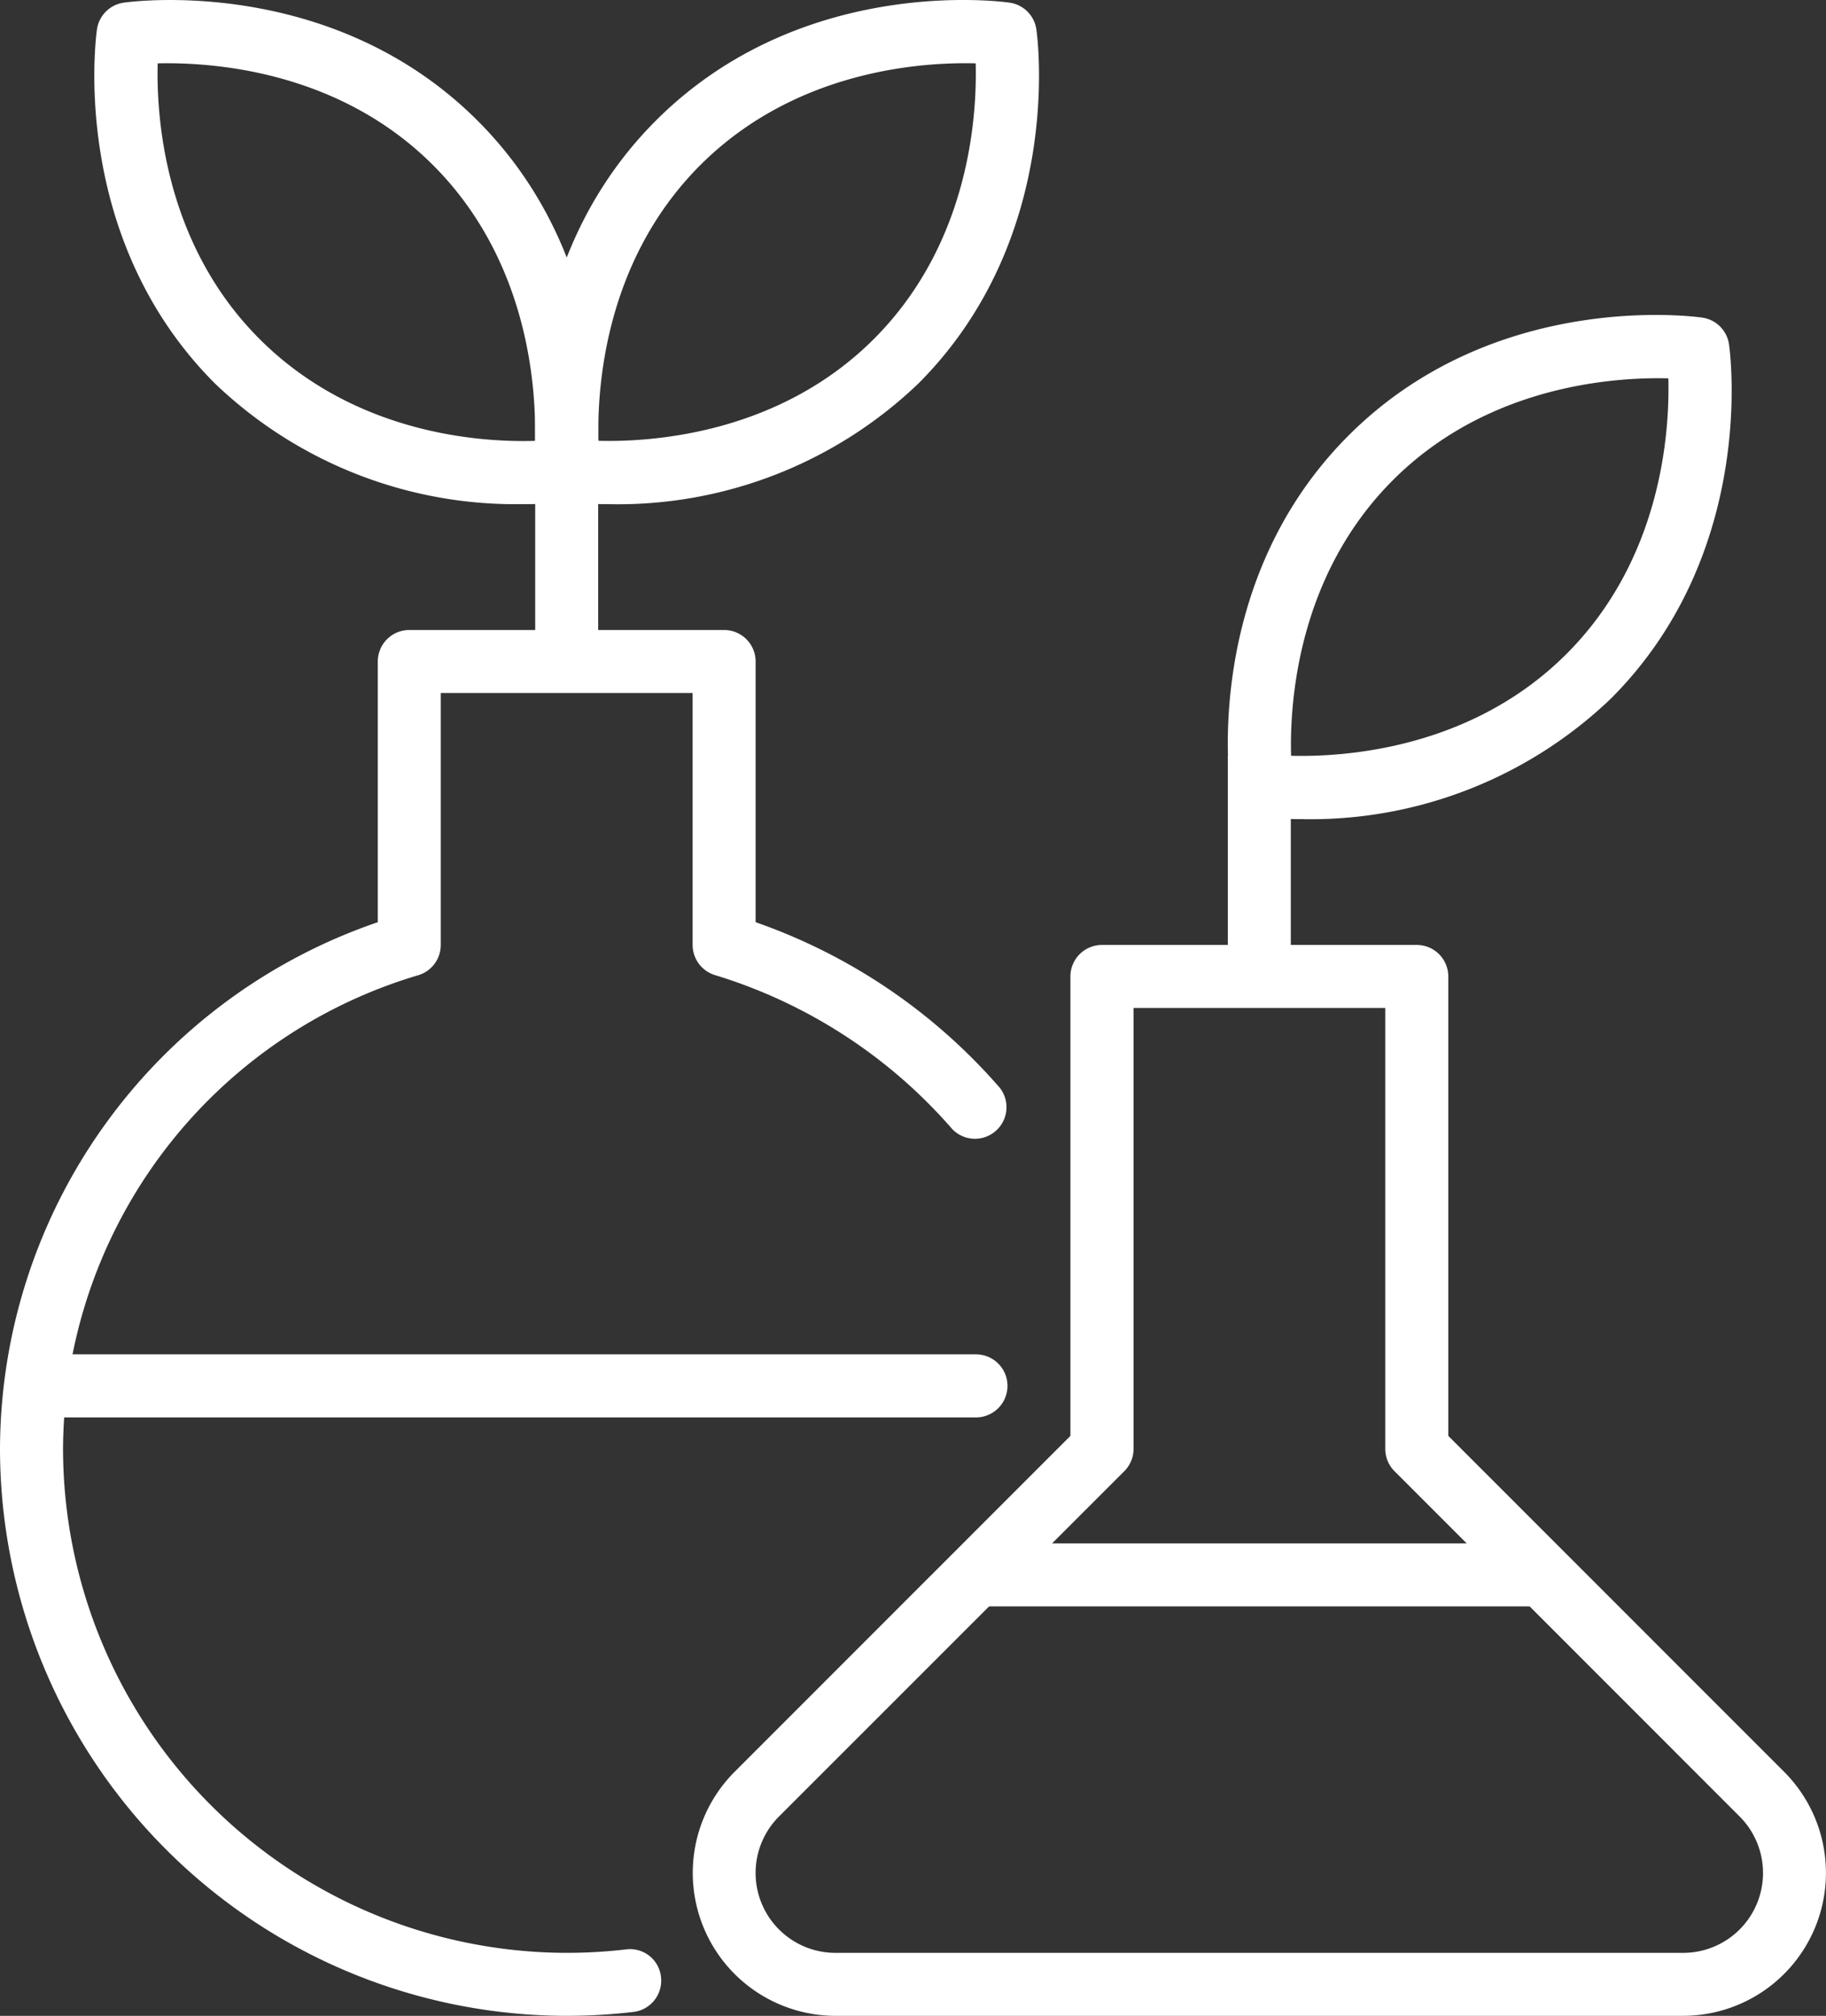
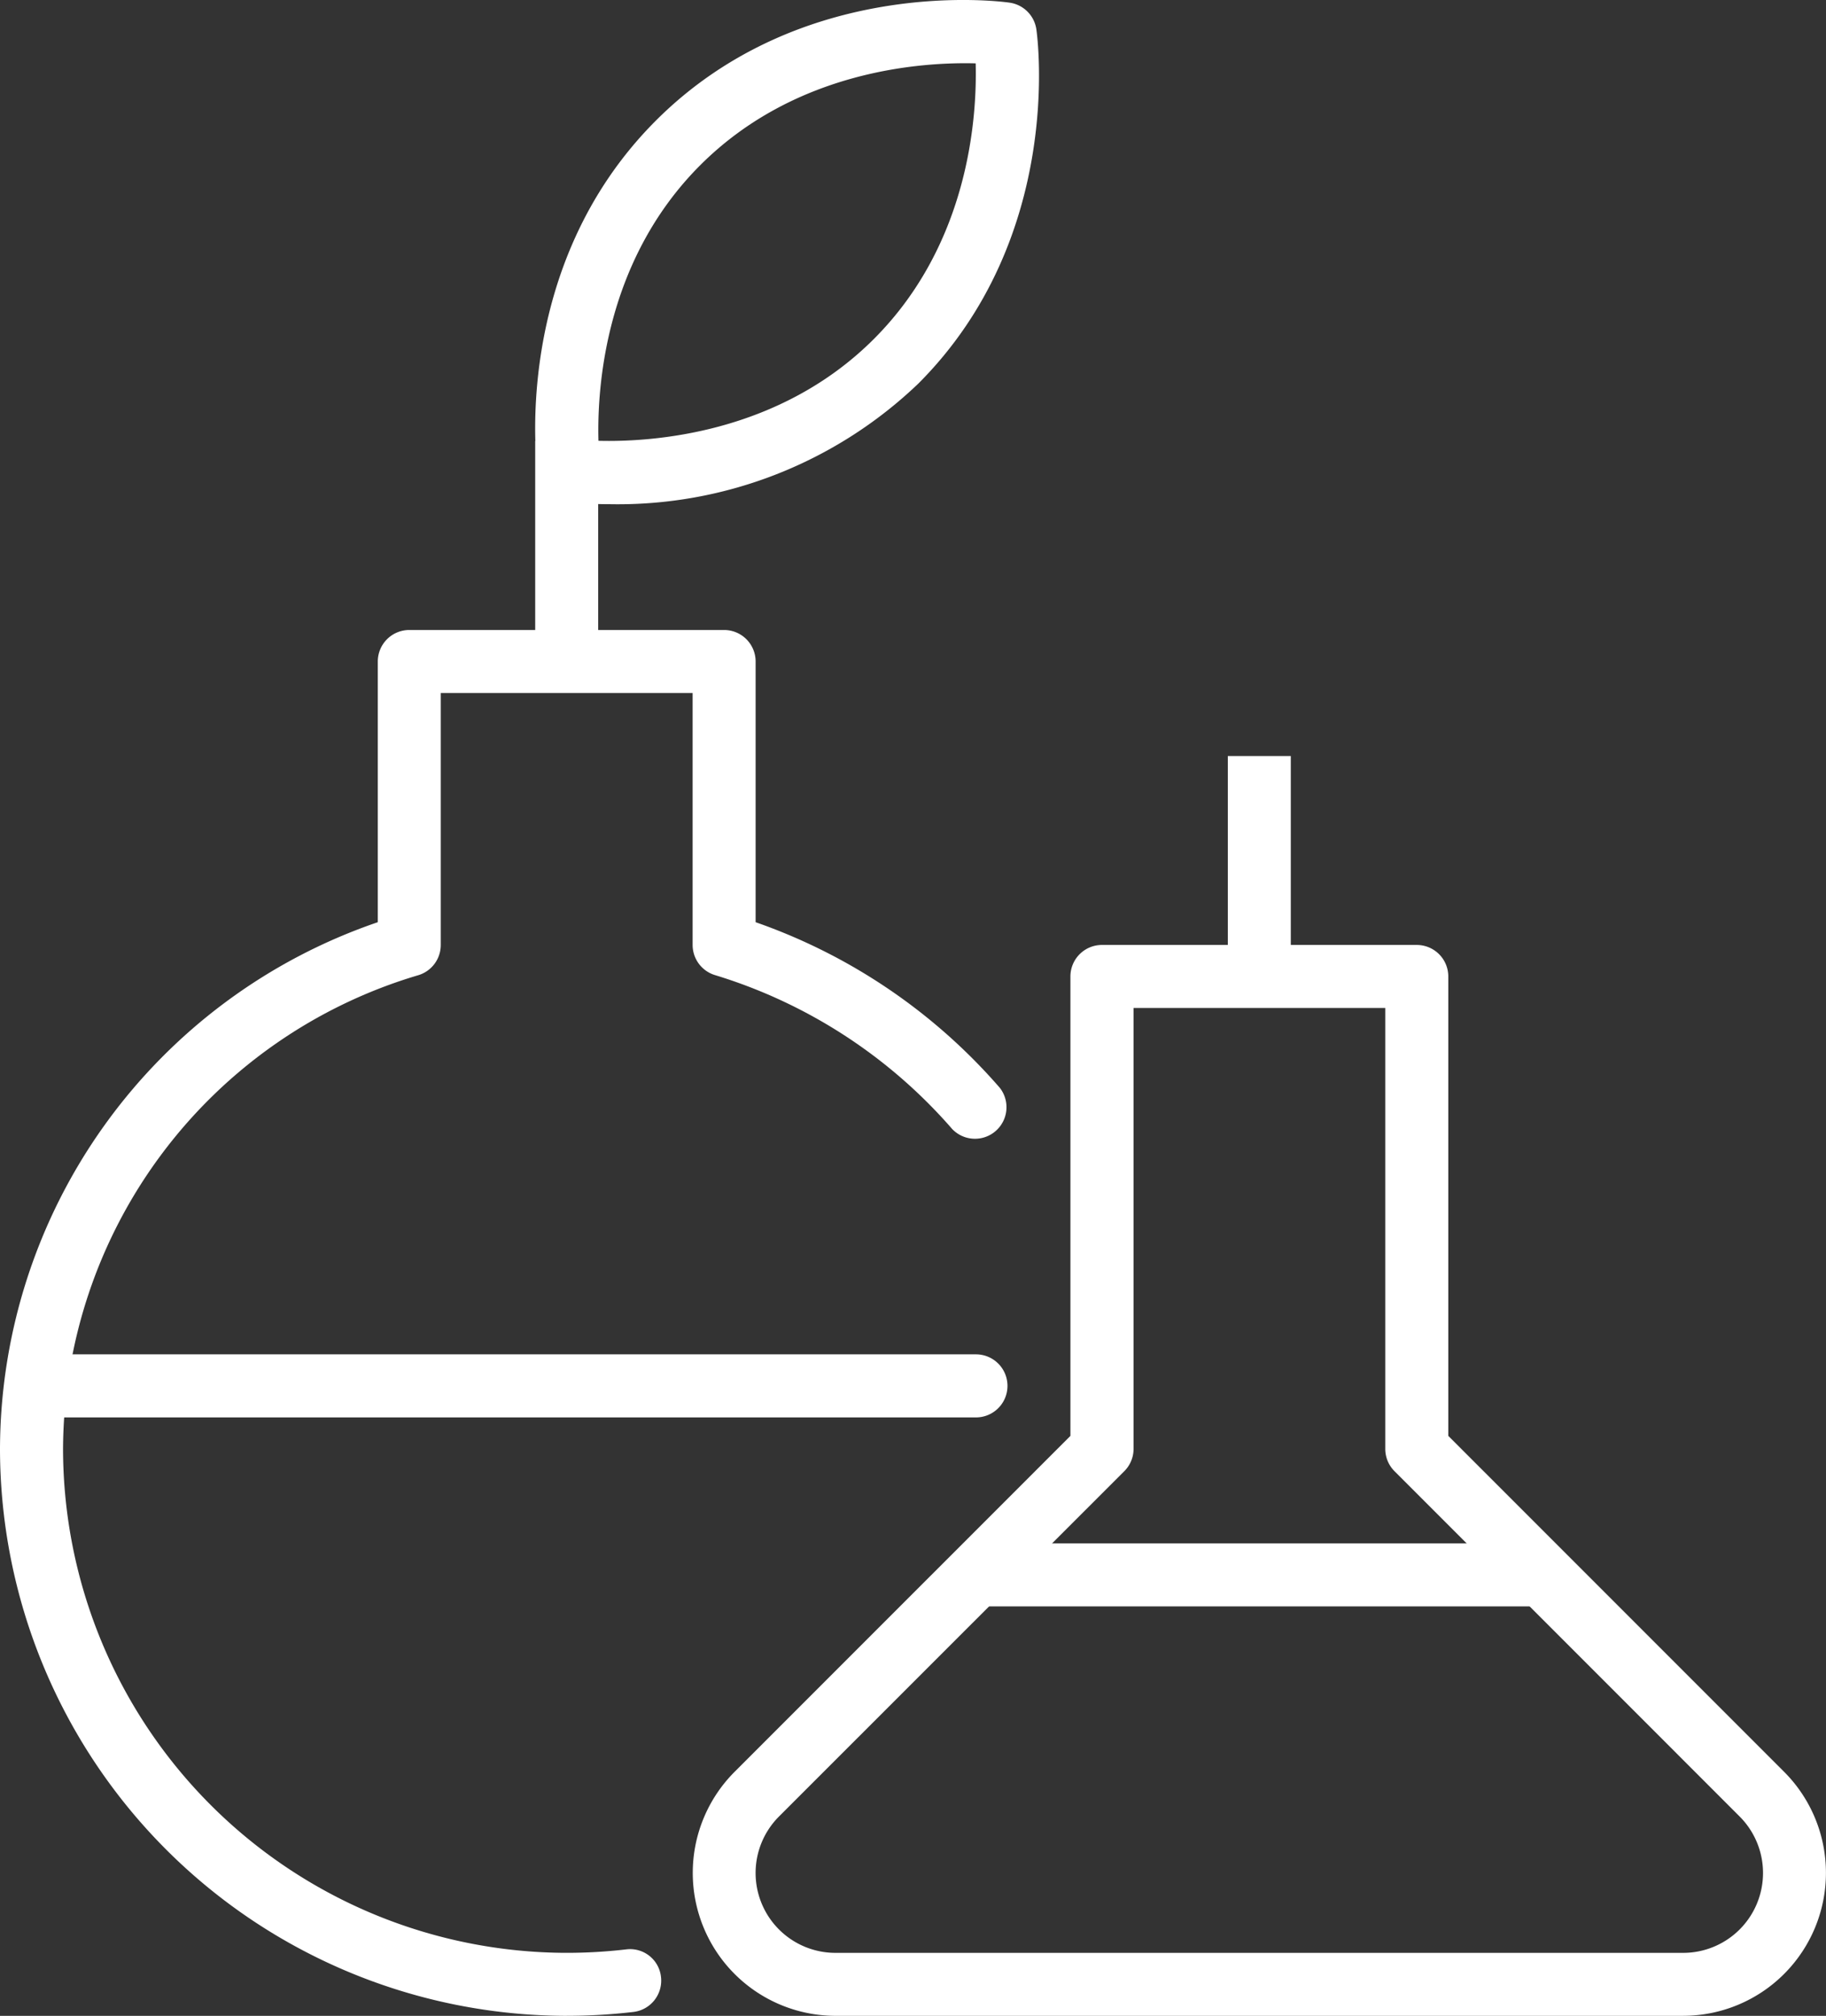
<svg xmlns="http://www.w3.org/2000/svg" width="86.894" height="95.889" viewBox="0 0 86.894 95.889">
  <rect x="0" y="0" width="86.894" height="95.889" fill="#333333" stroke="none" />
  <defs>
    <clipPath id="a">
      <path fill="#fff" d="M0 0h86.894v95.889H0z" />
    </clipPath>
  </defs>
  <g clip-path="url(#a)" fill="#fff">
    <path d="M26.967 95.889A27 27 0 010 68.921a26.55 26.55 0 0117.978-25.054v-12.4a1.5 1.5 0 011.5-1.5h14.98a1.5 1.5 0 011.5 1.5v12.4a27.28 27.28 0 0111.621 7.879 1.5 1.5 0 01-2.267 1.959 24.357 24.357 0 00-11.292-7.323 1.5 1.5 0 01-1.06-1.428V32.965H20.974v11.989a1.5 1.5 0 01-1.058 1.431A23.608 23.608 0 003 68.921a24 24 0 0023.971 23.971 24.289 24.289 0 002.822-.164 1.479 1.479 0 011.662 1.314 1.5 1.5 0 01-1.314 1.662 27.449 27.449 0 01-3.171.184" />
    <path d="M46.443 67.423H2.998a1.5 1.5 0 010-3h43.445a1.5 1.5 0 010 3" />
    <path d="M80.1 95.889H39.755a6.8 6.8 0 01-4.805-11.6l15.988-15.987V46.449a1.5 1.5 0 011.5-1.5H67.42a1.5 1.5 0 011.5 1.5v21.852l15.988 15.987a6.8 6.8 0 01-4.8 11.6M53.943 47.946V68.92a1.5 1.5 0 01-.439 1.059L37.068 86.408a3.8 3.8 0 002.686 6.485H80.1a3.8 3.8 0 002.686-6.485L66.36 69.981a1.5 1.5 0 01-.439-1.059V47.947z" />
    <path d="M46.443 73.416H73.41v2.996H46.443zM25.469 20.98h2.996v10.487h-2.996z" />
    <path d="M29.065 23.982a16.632 16.632 0 01-2.2-.127 1.5 1.5 0 01-1.272-1.271c-.057-.4-1.324-9.9 5.614-16.843S47.64.068 48.047.127A1.5 1.5 0 0149.318 1.4c.057.4 1.324 9.9-5.615 16.844a20.68 20.68 0 01-14.638 5.74m-.586-3.016c2.512.066 8.569-.307 13.108-4.845S46.496 5.547 46.43 3.014c-2.533-.068-8.572.308-13.109 4.845s-4.911 10.577-4.842 13.109m29.95 14.994h2.996v10.487h-2.996z" />
-     <path d="M62.025 38.964a16.631 16.631 0 01-2.2-.127 1.5 1.5 0 01-1.272-1.271c-.057-.4-1.324-9.9 5.614-16.843s16.438-5.673 16.844-5.614a1.5 1.5 0 011.268 1.273c.057.4 1.324 9.9-5.616 16.844a20.679 20.679 0 01-14.638 5.74m-.586-3.016c2.511.067 8.569-.307 13.107-4.845s4.911-10.576 4.846-13.108c-2.524-.064-8.572.307-13.109 4.845S61.37 33.418 61.439 35.95M24.867 23.981a20.679 20.679 0 01-14.639-5.74C3.29 11.299 4.557 1.799 4.614 1.399A1.5 1.5 0 015.886.127c.4-.058 9.9-1.324 16.842 5.614s5.676 16.442 5.616 16.843a1.5 1.5 0 01-1.272 1.271 16.7 16.7 0 01-2.2.126M7.504 3.014c-.067 2.533.309 8.571 4.844 13.108 4.562 4.56 10.585 4.927 13.109 4.849.067-2.527-.306-8.572-4.846-13.112S10.029 2.956 7.504 3.014" />
  </g>
</svg>